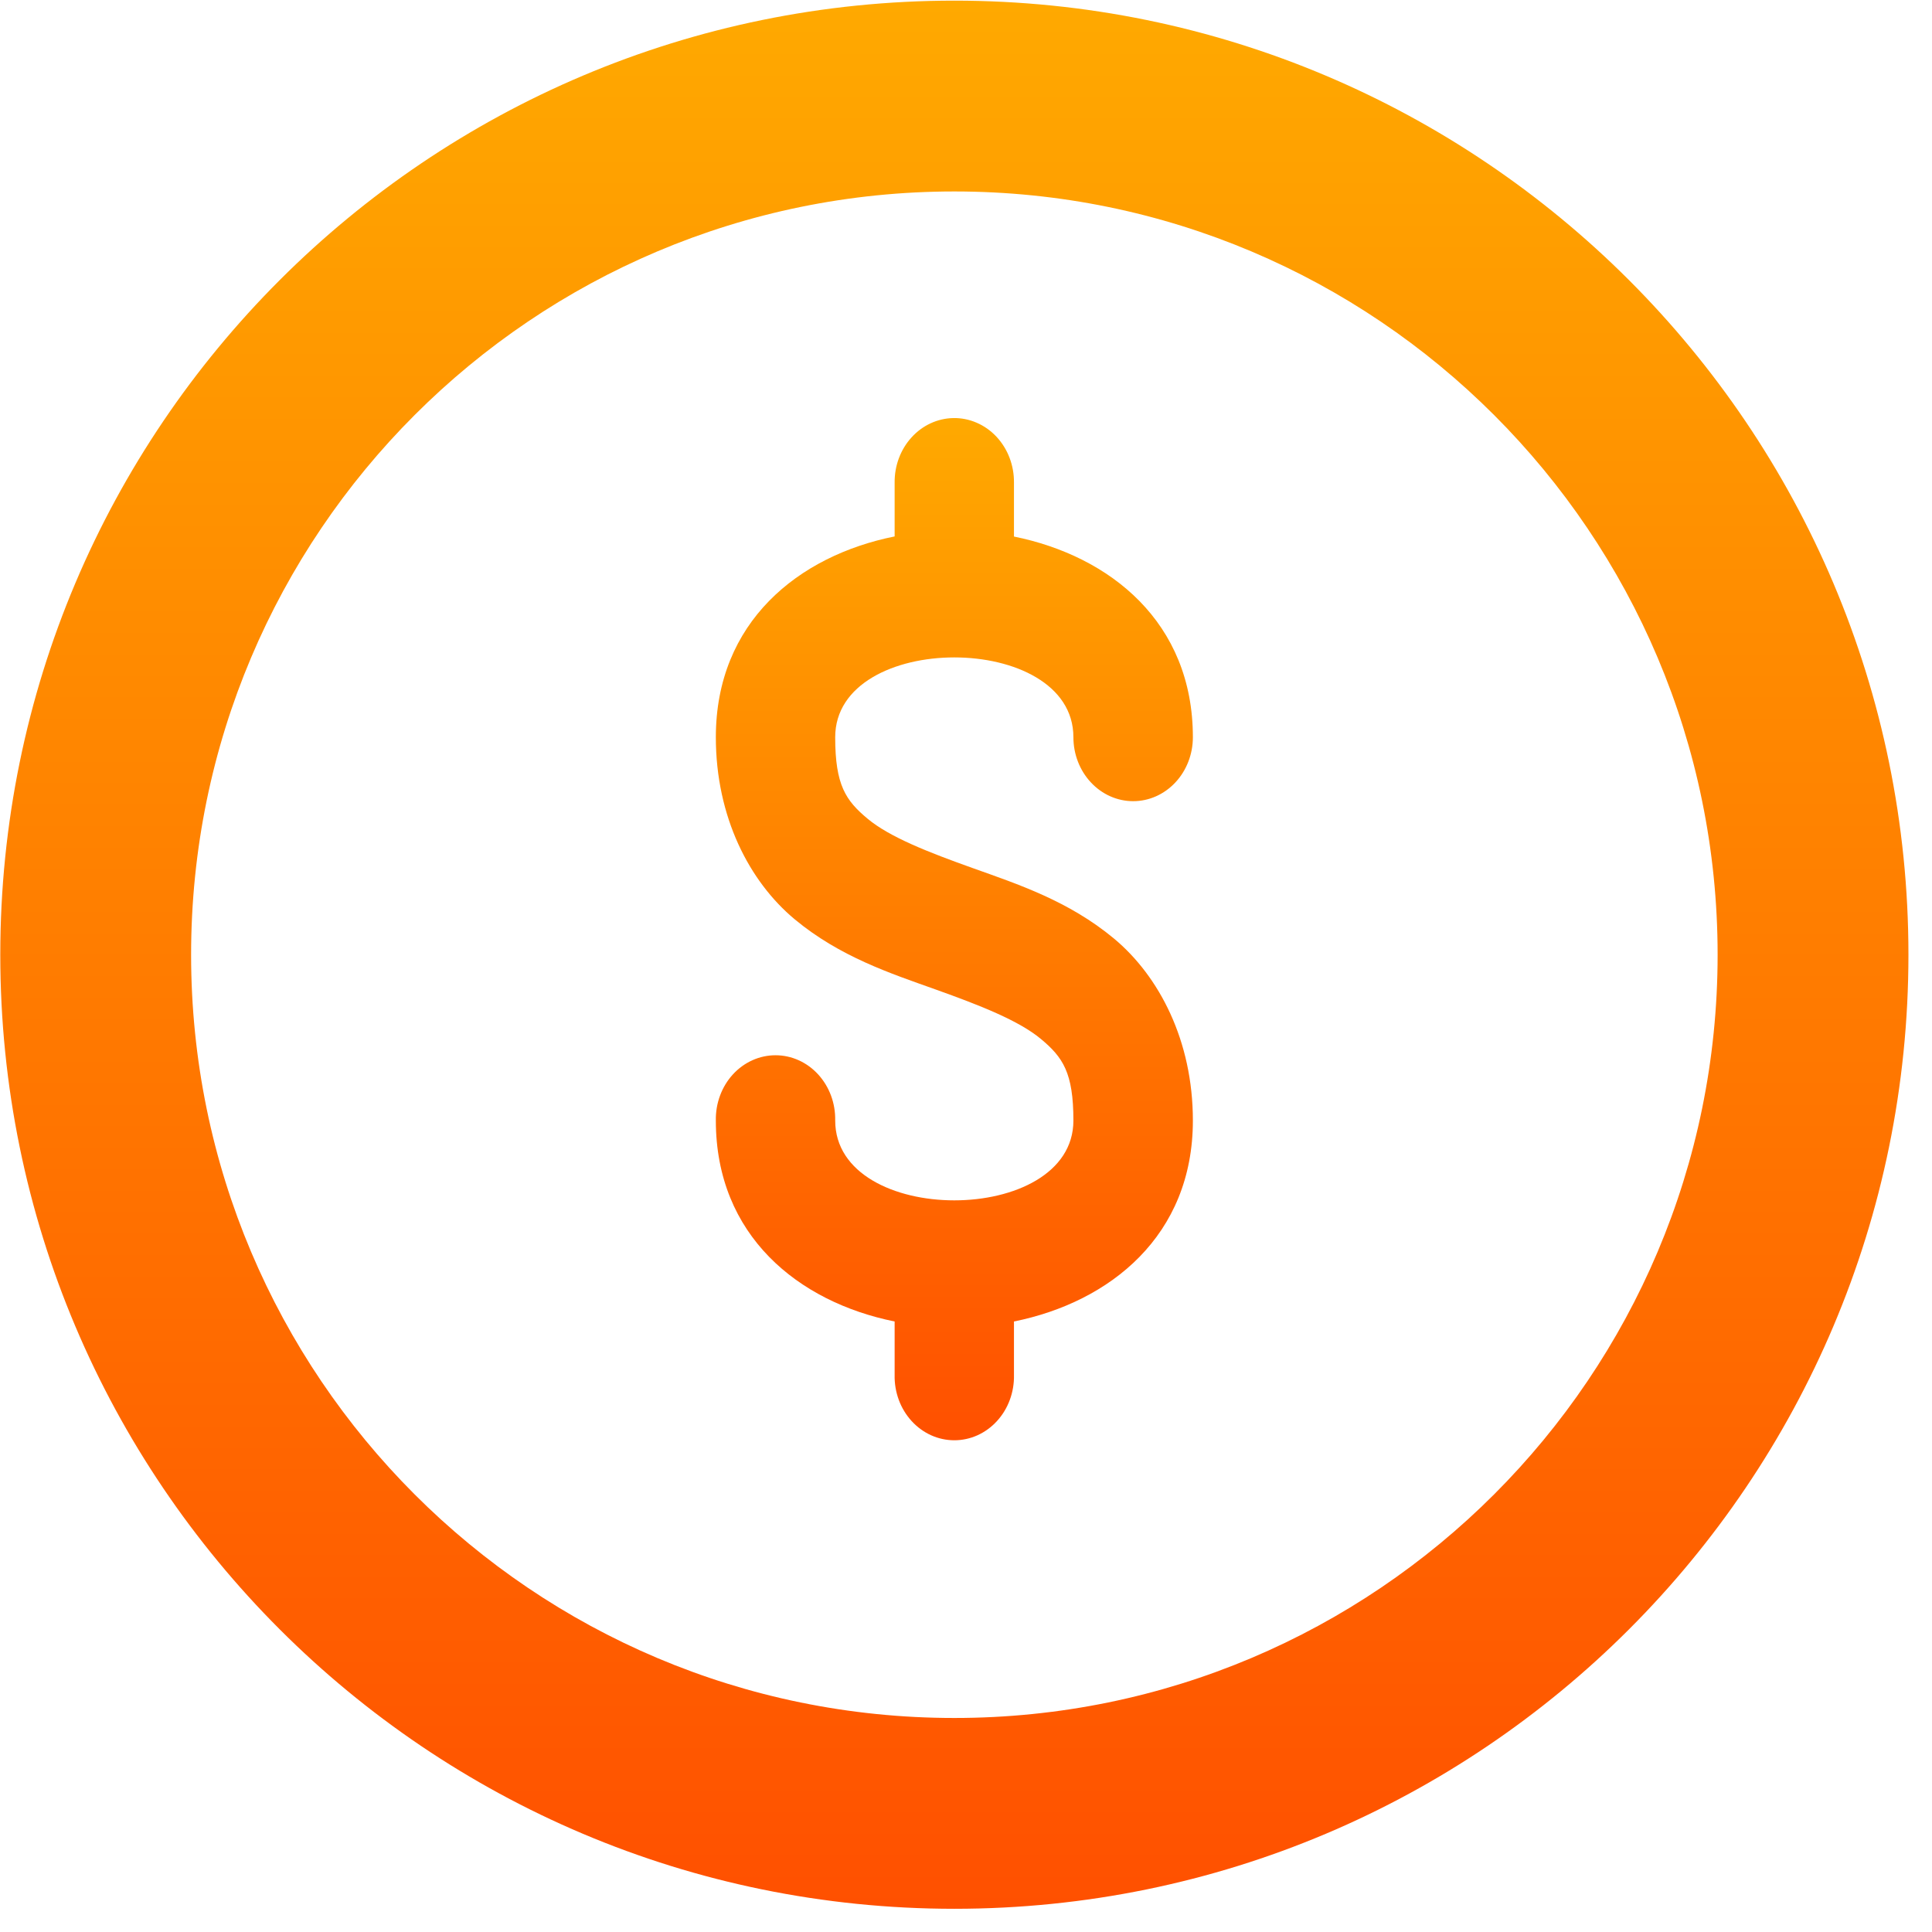
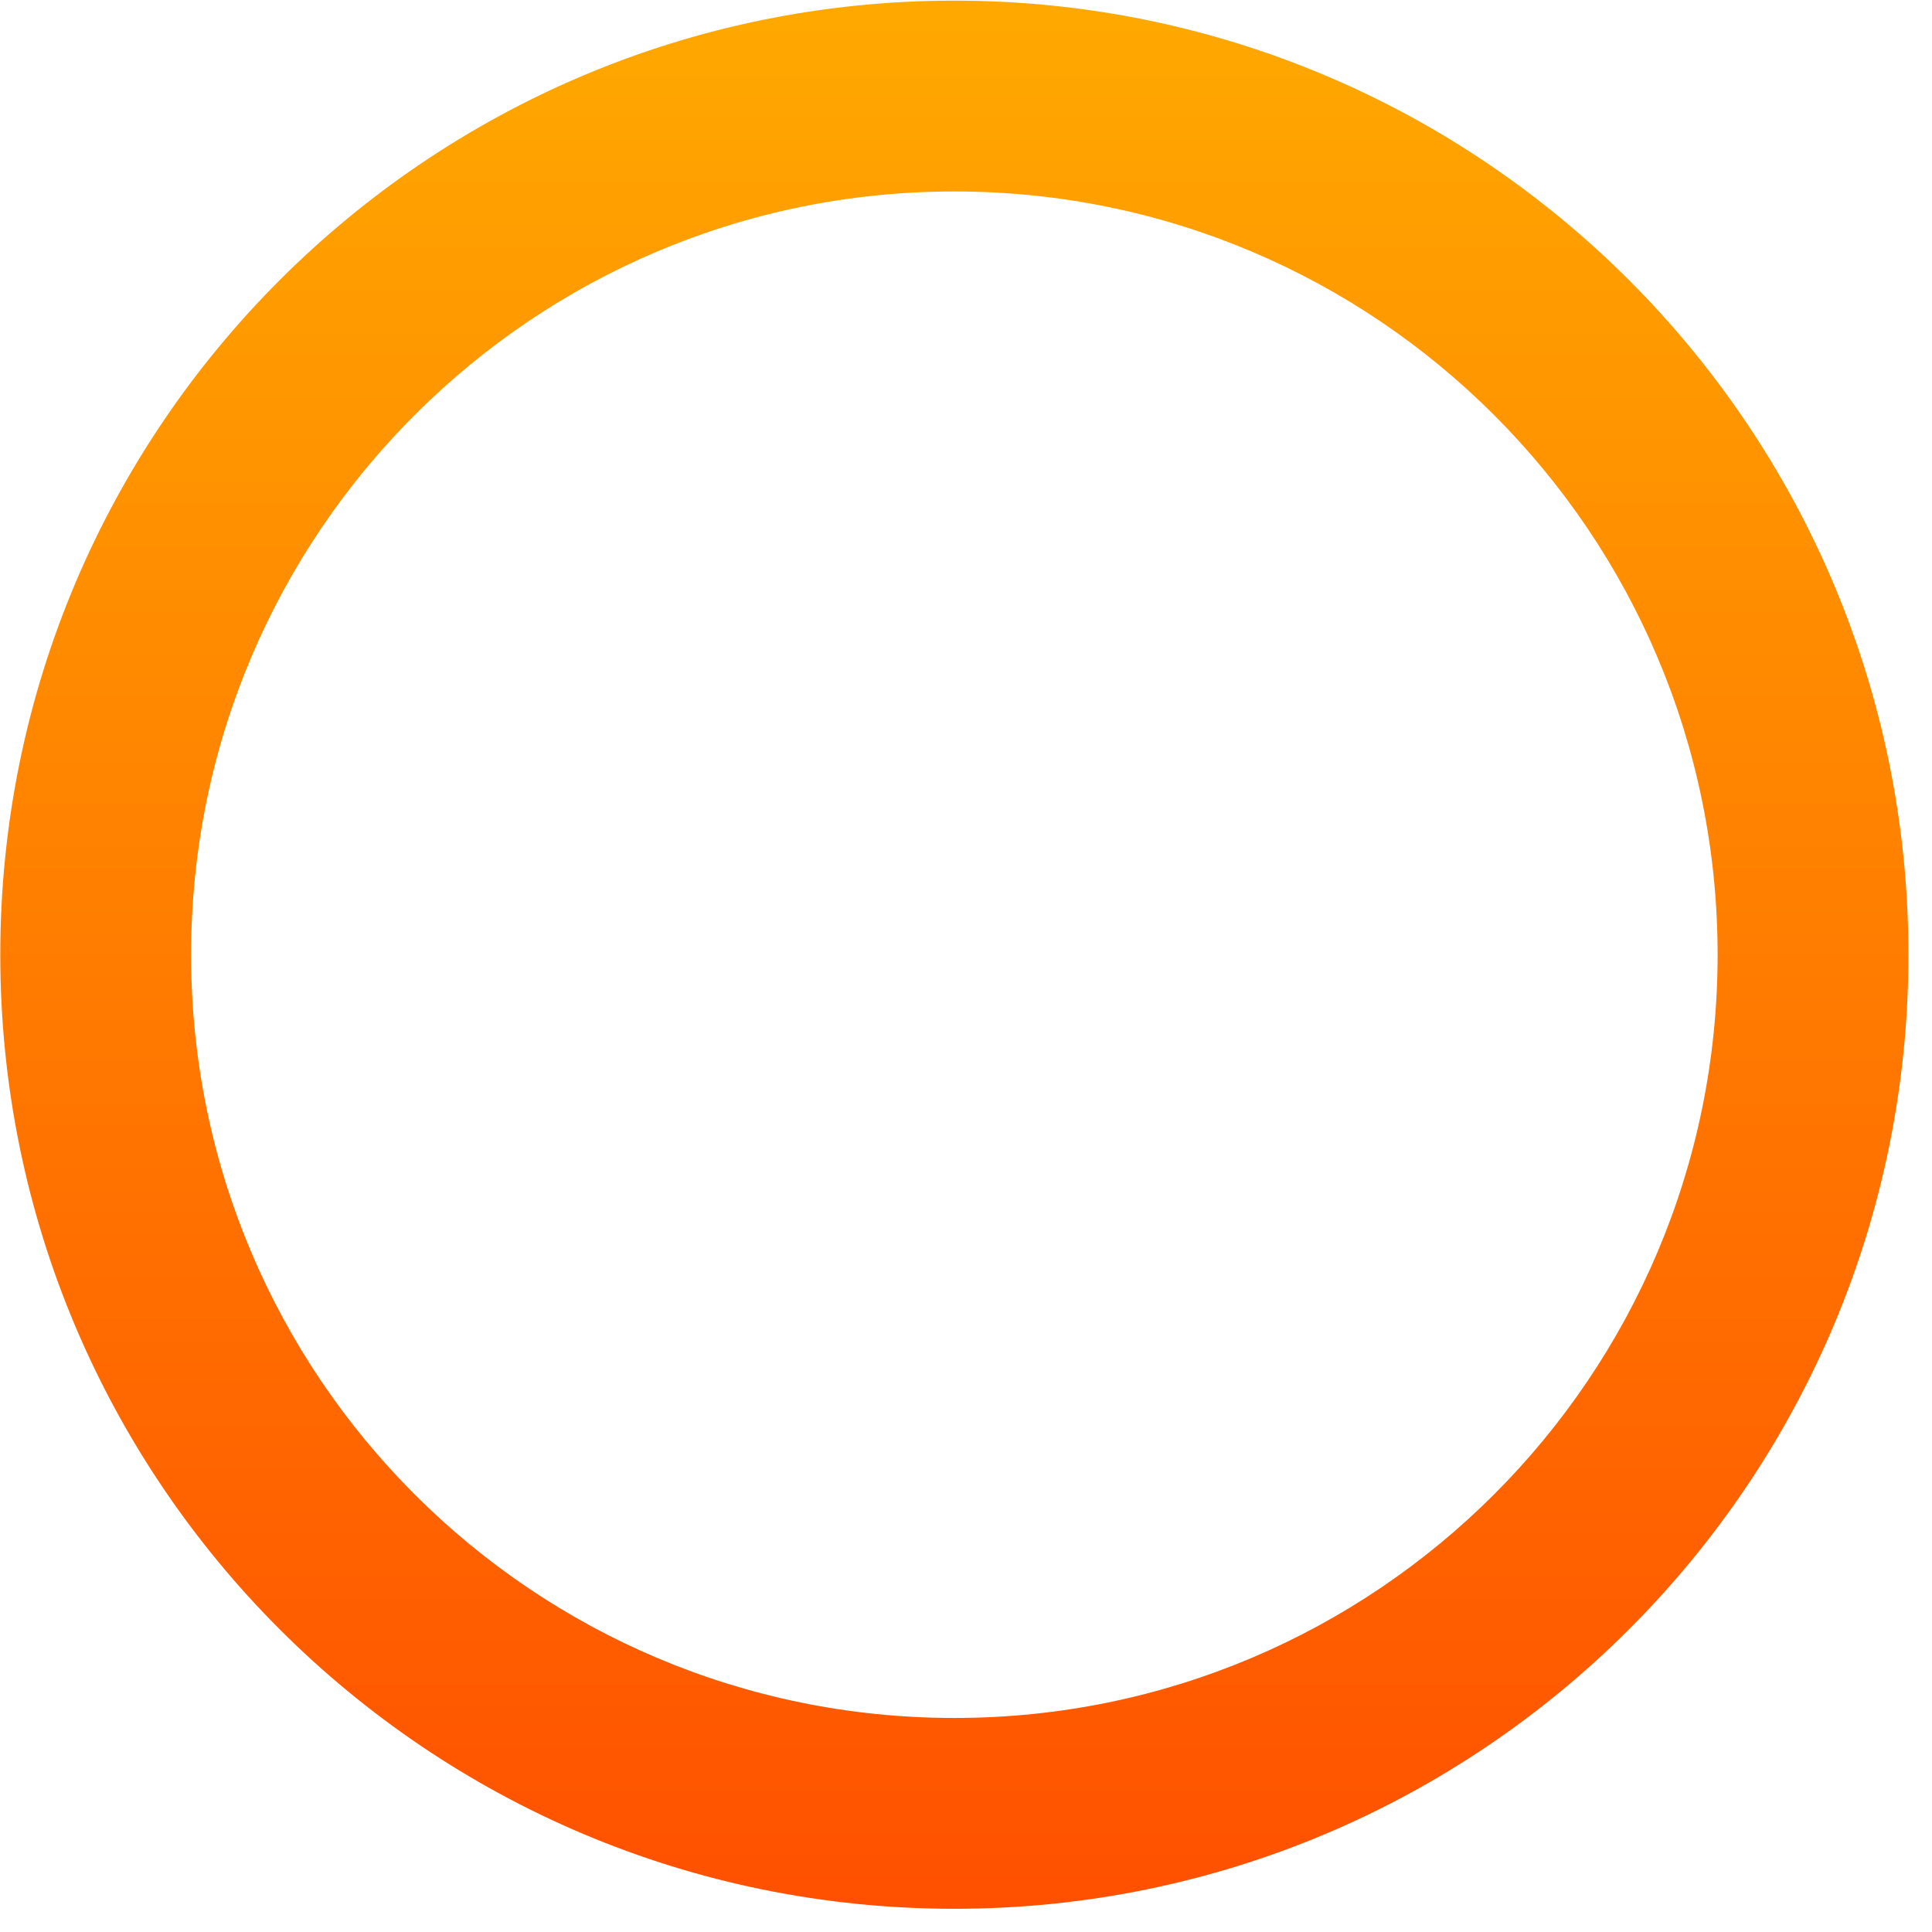
<svg xmlns="http://www.w3.org/2000/svg" width="81" height="81" viewBox="0 0 81 81" fill="none">
  <path d="M72.012 40.027C72.012 22.354 57.685 8.027 40.012 8.027C22.339 8.027 8.012 22.354 8.012 40.027C8.012 57.7 22.339 72.027 40.012 72.027V80.027C17.92 80.027 0.012 62.119 0.012 40.027C0.012 17.936 17.92 0.027 40.012 0.027C62.103 0.027 80.012 17.936 80.012 40.027C80.012 62.119 62.103 80.027 40.012 80.027V72.027C57.685 72.027 72.012 57.7 72.012 40.027Z" fill="url(#paint0_linear_7210_2718)" />
-   <path d="M38.215 18.34C38.675 17.832 39.305 17.54 39.966 17.528C40.3 17.521 40.633 17.587 40.943 17.721C41.254 17.854 41.536 18.053 41.774 18.306C42.011 18.559 42.199 18.86 42.325 19.191C42.452 19.523 42.515 19.878 42.511 20.236V22.495C46.547 23.311 50.012 26.092 50.012 30.909C50.012 31.62 49.748 32.302 49.278 32.804C48.809 33.307 48.172 33.59 47.508 33.59C46.843 33.59 46.206 33.307 45.737 32.804C45.267 32.302 45.003 31.62 45.003 30.909C45.003 26.447 35.016 26.447 35.016 30.909C35.016 32.917 35.458 33.563 36.379 34.329C37.3 35.096 38.92 35.731 40.796 36.4C42.673 37.07 44.81 37.774 46.704 39.349C48.597 40.925 50.012 43.632 50.012 46.979C50.012 51.8 46.548 54.589 42.511 55.404V57.647C42.519 58.004 42.459 58.358 42.337 58.69C42.215 59.022 42.032 59.324 41.798 59.579C41.566 59.834 41.287 60.036 40.98 60.175C40.673 60.313 40.343 60.384 40.01 60.384C39.676 60.384 39.346 60.313 39.039 60.175C38.732 60.036 38.454 59.834 38.221 59.579C37.988 59.324 37.804 59.022 37.682 58.69C37.56 58.358 37.5 58.004 37.508 57.647V55.404C33.471 54.589 30.012 51.8 30.012 46.979C30.005 46.623 30.064 46.268 30.187 45.936C30.309 45.604 30.492 45.302 30.725 45.047C30.958 44.792 31.236 44.59 31.544 44.451C31.851 44.313 32.181 44.242 32.514 44.242C32.847 44.242 33.177 44.313 33.484 44.451C33.792 44.59 34.07 44.792 34.303 45.047C34.536 45.302 34.719 45.604 34.842 45.936C34.964 46.268 35.023 46.623 35.016 46.979C35.016 51.441 45.003 51.441 45.003 46.979C45.003 44.971 44.561 44.326 43.64 43.559C42.719 42.792 41.099 42.153 39.223 41.483C37.347 40.814 35.209 40.115 33.315 38.539C31.422 36.963 30.012 34.256 30.012 30.909C30.012 26.085 33.468 23.301 37.508 22.49V20.236C37.5 19.529 37.754 18.847 38.215 18.34Z" fill="url(#paint1_linear_7210_2718)" />
  <defs>
    <linearGradient id="paint0_linear_7210_2718" x1="40.575" y1="0.027" x2="40.575" y2="80.027" gradientUnits="userSpaceOnUse">
      <stop stop-color="#FFA900" />
      <stop offset="1" stop-color="#FF5000" />
    </linearGradient>
    <linearGradient id="paint1_linear_7210_2718" x1="40.153" y1="17.527" x2="40.153" y2="60.384" gradientUnits="userSpaceOnUse">
      <stop stop-color="#FFA900" />
      <stop offset="1" stop-color="#FF5000" />
    </linearGradient>
  </defs>
</svg>